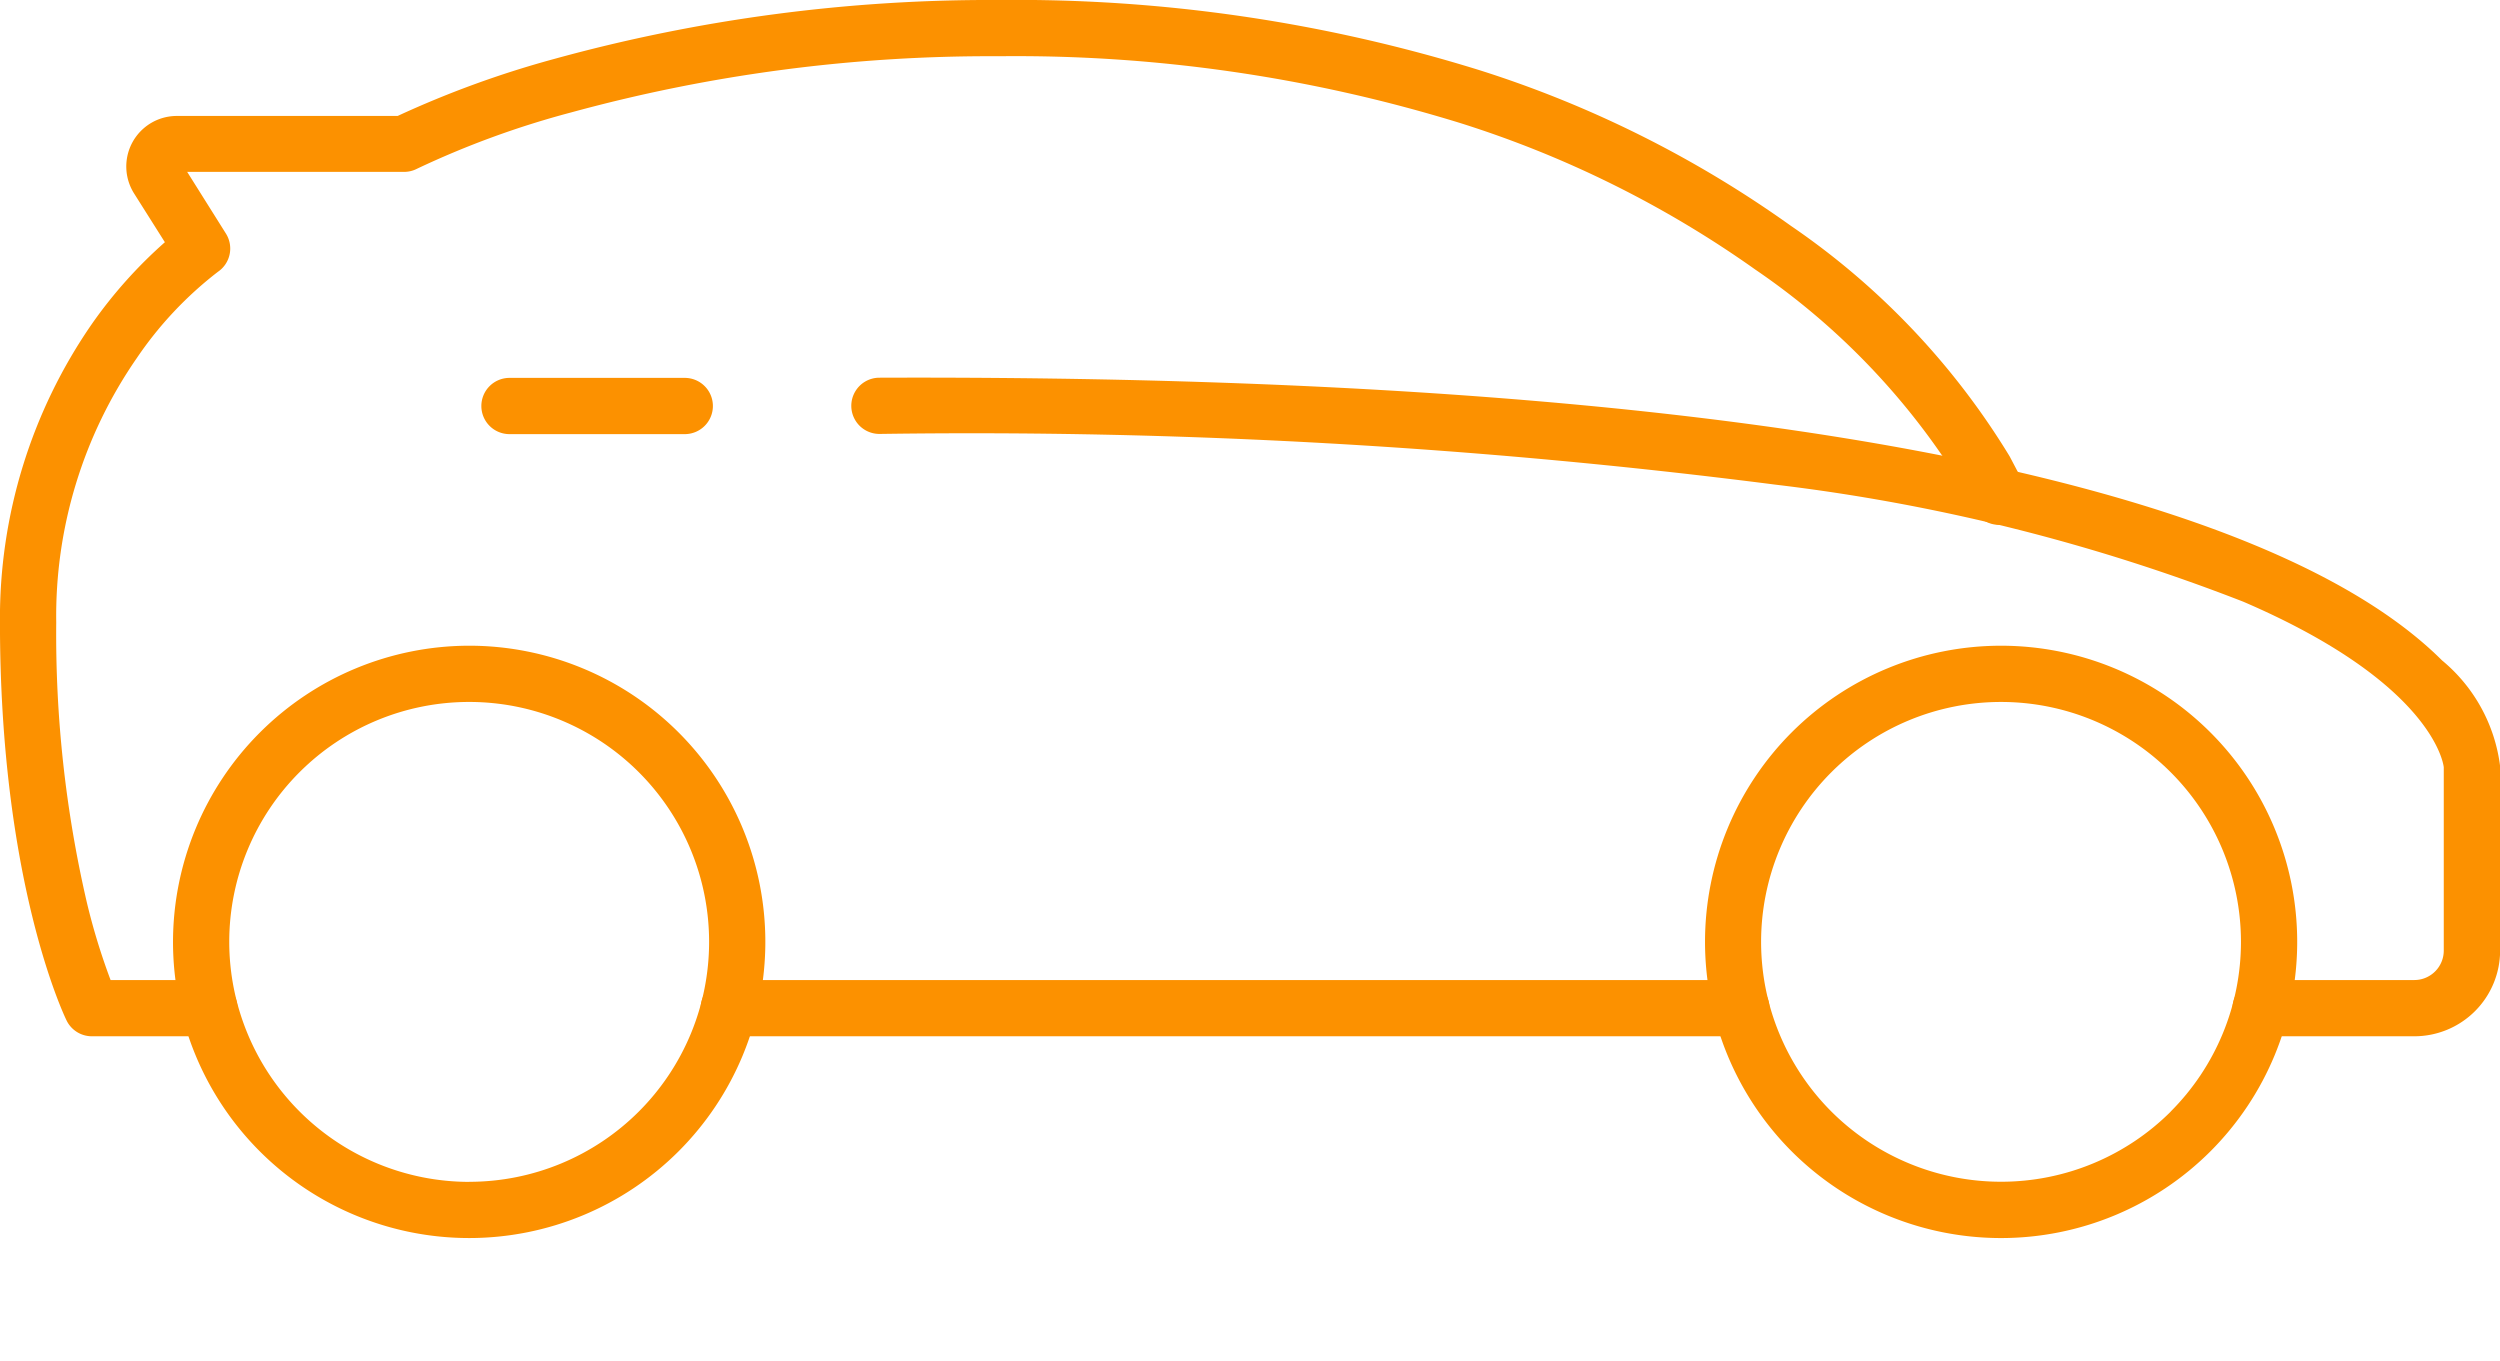
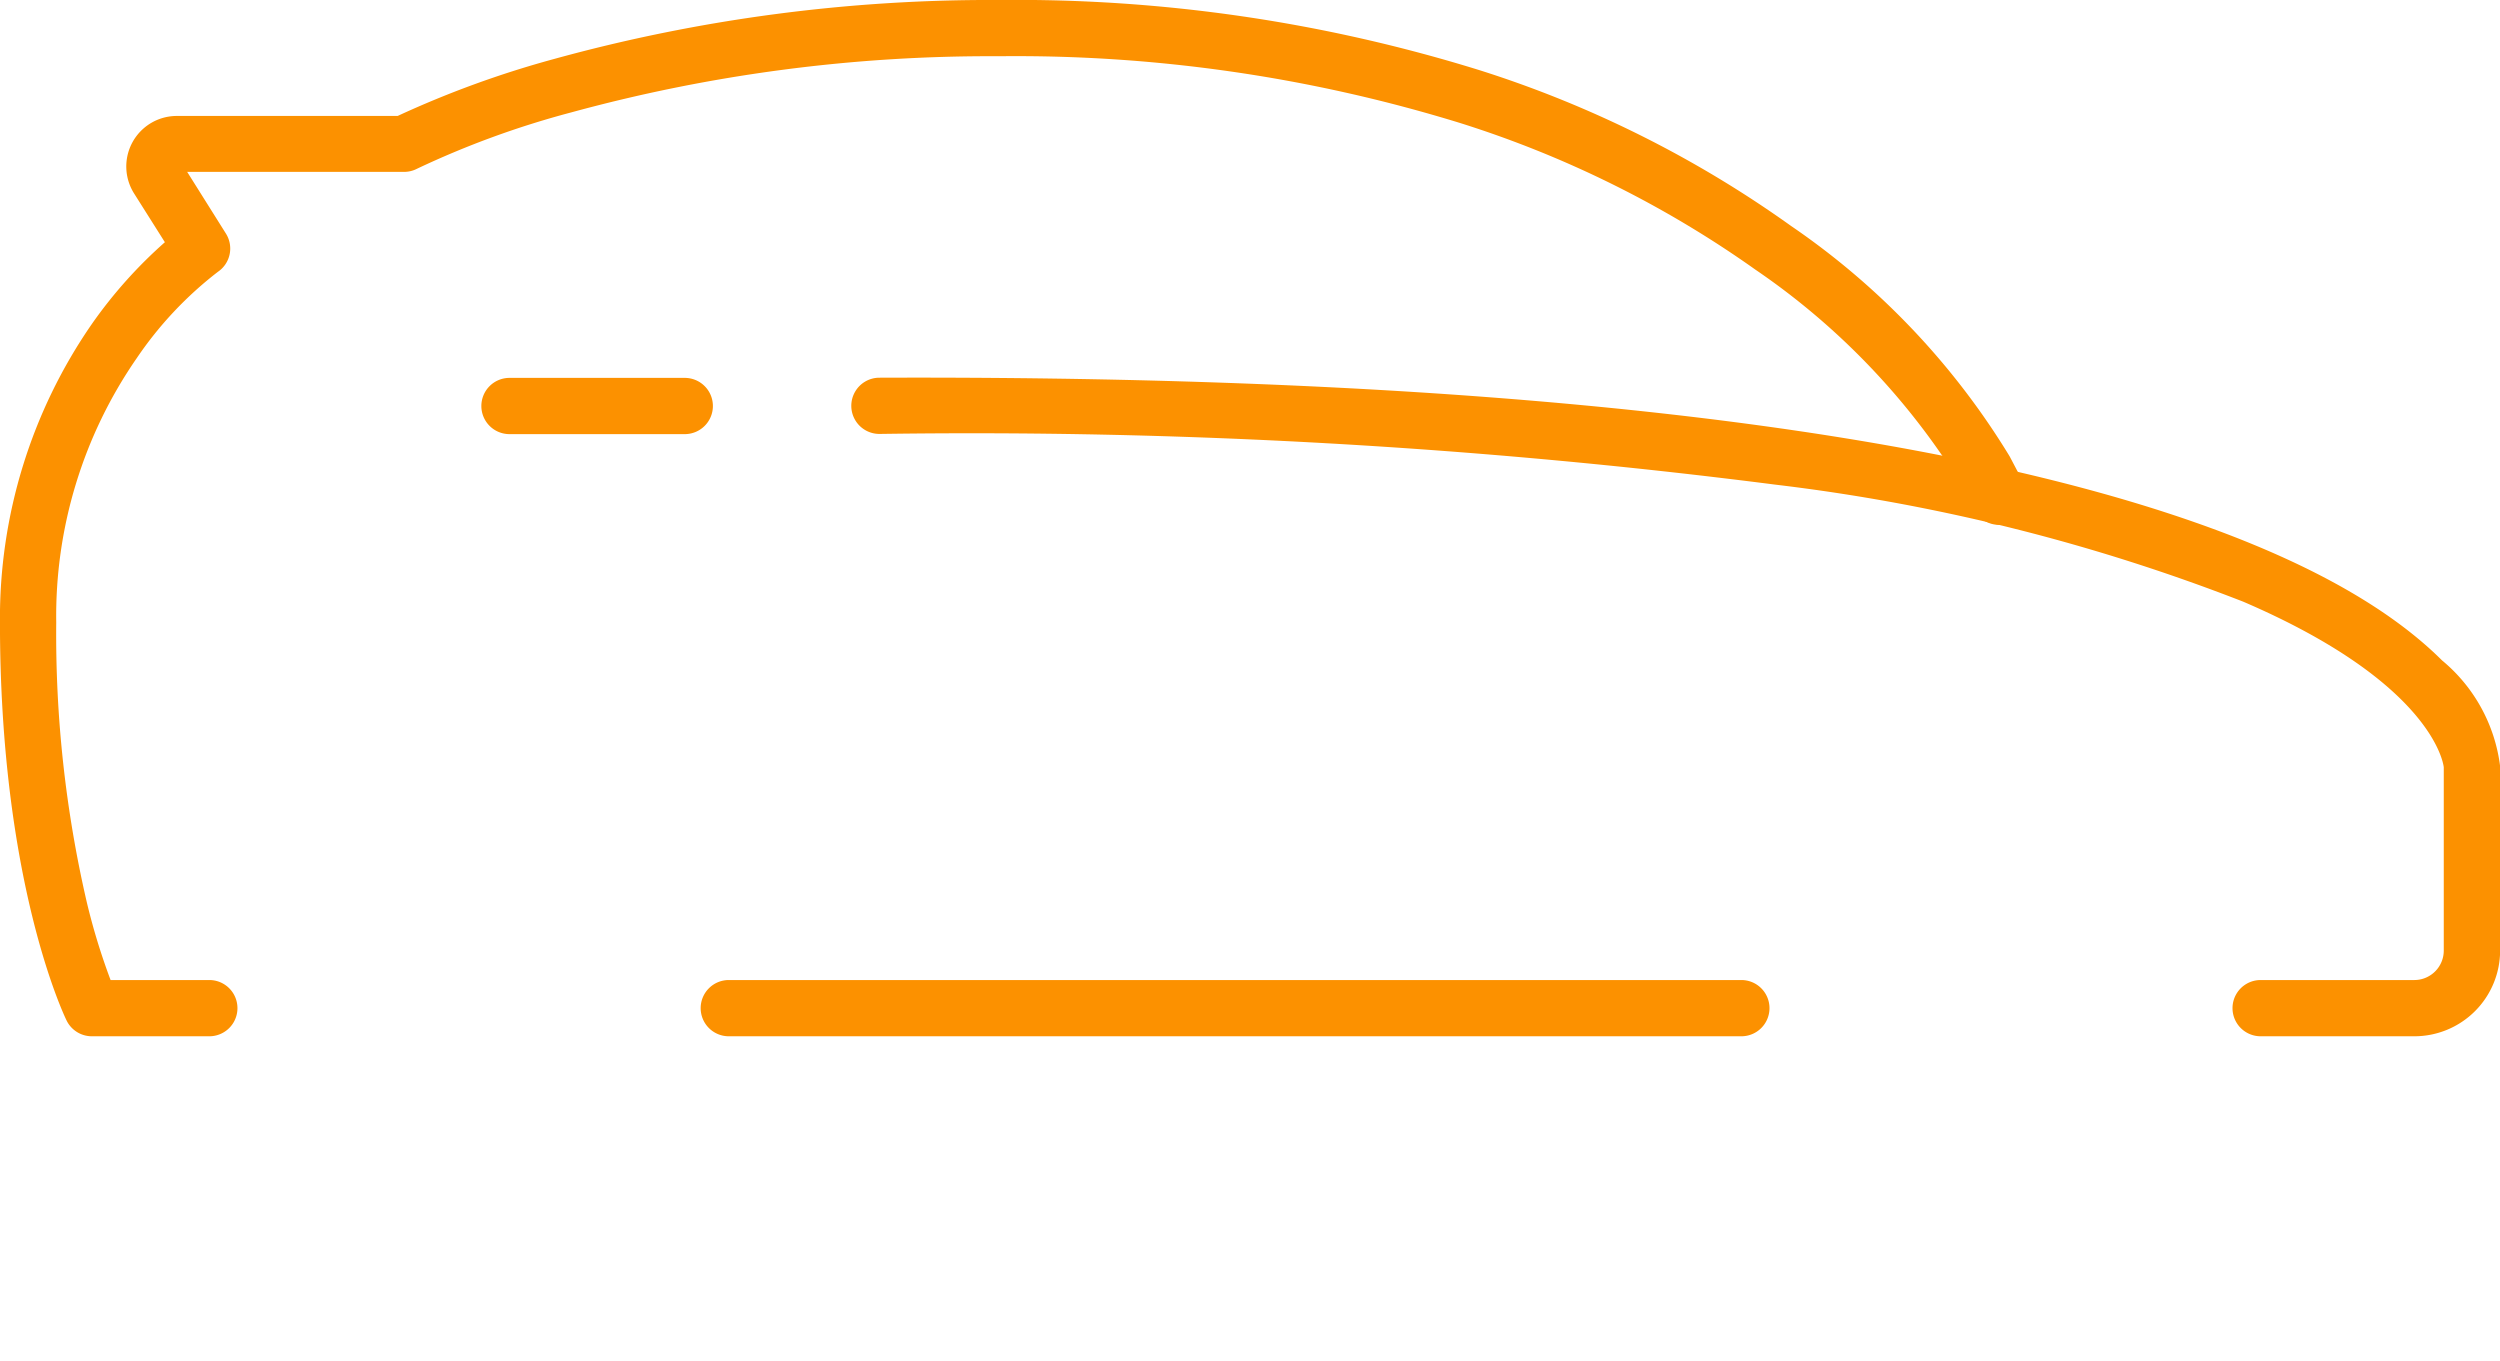
<svg xmlns="http://www.w3.org/2000/svg" width="66.686" height="36.299" viewBox="0 0 66.686 36.299">
  <defs>
    <style>
      .cls-1 {
        fill: #fc9100;
      }
    </style>
  </defs>
  <g id="アイコン" transform="translate(-2.25 -2.25)">
-     <path id="楕円形_11" data-name="楕円形 11" class="cls-1" d="M7.151-.75a7.9,7.9,0,1,1-7.9,7.9A7.91,7.91,0,0,1,7.151-.75Zm0,14.3a6.4,6.4,0,1,0-6.4-6.4A6.408,6.408,0,0,0,7.151,13.552Z" transform="translate(7.614 20.224)" />
-     <path id="楕円形_12" data-name="楕円形 12" class="cls-1" d="M7.151-.75a7.9,7.9,0,1,1-7.9,7.9A7.91,7.91,0,0,1,7.151-.75Zm0,14.3a6.4,6.4,0,1,0-6.4-6.4A6.408,6.408,0,0,0,7.151,13.552Z" transform="translate(45.514 27.375) rotate(-45)" />
    <path id="線_268" data-name="線 268" class="cls-1" d="M27.01.75H0A.75.75,0,0,1-.75,0,.75.75,0,0,1,0-.75H27.01a.75.75,0,0,1,.75.75A.75.75,0,0,1,27.01.75Z" transform="translate(21.69 29.142)" />
    <path id="パス_2501" data-name="パス 2501" class="cls-1" d="M7.834,29.892H4.7a.75.75,0,0,1-.674-.421c-.073-.149-1.777-3.72-1.777-10.615a13.794,13.794,0,0,1,2.457-7.972A12.355,12.355,0,0,1,6.648,8.711l-.821-1.3a1.348,1.348,0,0,1,1.14-2.068h5.89a26.523,26.523,0,0,1,4.166-1.518A43.839,43.839,0,0,1,28.9,2.25,41.651,41.651,0,0,1,41.728,4.126a29.672,29.672,0,0,1,8.3,4.153,20.056,20.056,0,0,1,5.828,6.144l.382.727a.75.75,0,1,1-1.328.7l-.382-.727a19.062,19.062,0,0,0-5.456-5.682A28.246,28.246,0,0,0,41.2,5.532,40.212,40.212,0,0,0,28.9,3.75a42.367,42.367,0,0,0-11.419,1.5,23.86,23.86,0,0,0-4.105,1.5.753.753,0,0,1-.348.085H7.243L8.274,8.477A.75.75,0,0,1,8.063,9.5,9.93,9.93,0,0,0,5.9,11.8,12.089,12.089,0,0,0,3.75,18.856a31.688,31.688,0,0,0,.813,7.451A17.248,17.248,0,0,0,5.2,28.392H7.834a.75.75,0,0,1,0,1.5Z" transform="translate(0 0)" />
    <path id="パス_2502" data-name="パス 2502" class="cls-1" d="M157.84,70.367h-4.1a.75.75,0,0,1,0-1.5h4.1a.786.786,0,0,0,.785-.785V63.19c-.014-.123-.333-2.261-5.353-4.417a50.918,50.918,0,0,0-12.473-3.12A168.436,168.436,0,0,0,116.9,54.3a.75.75,0,0,1-.006-1.5c12.885-.048,23.173.814,30.578,2.561,5.311,1.253,9.047,2.928,11.106,4.979a4.364,4.364,0,0,1,1.55,2.826v4.911A2.288,2.288,0,0,1,157.84,70.367Z" transform="translate(-91.189 -40.475)" />
    <path id="線_269" data-name="線 269" class="cls-1" d="M4.676.75H0A.75.75,0,0,1-.75,0,.75.75,0,0,1,0-.75H4.676a.75.75,0,0,1,.75.75A.75.75,0,0,1,4.676.75Z" transform="translate(15.84 13.08)" />
  </g>
</svg>